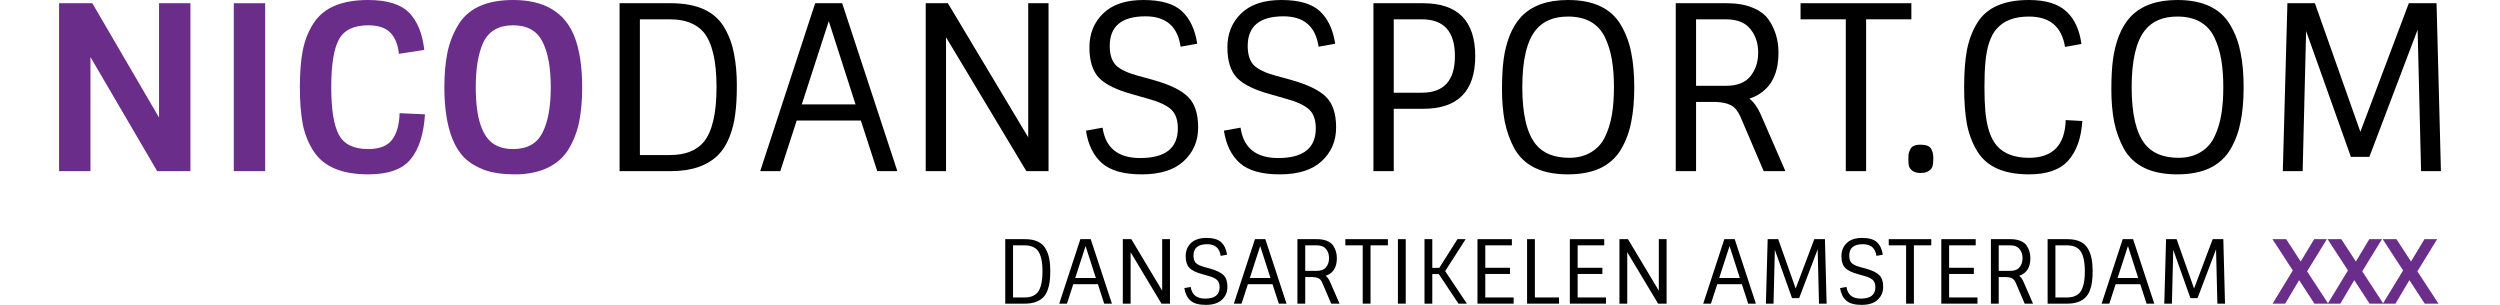
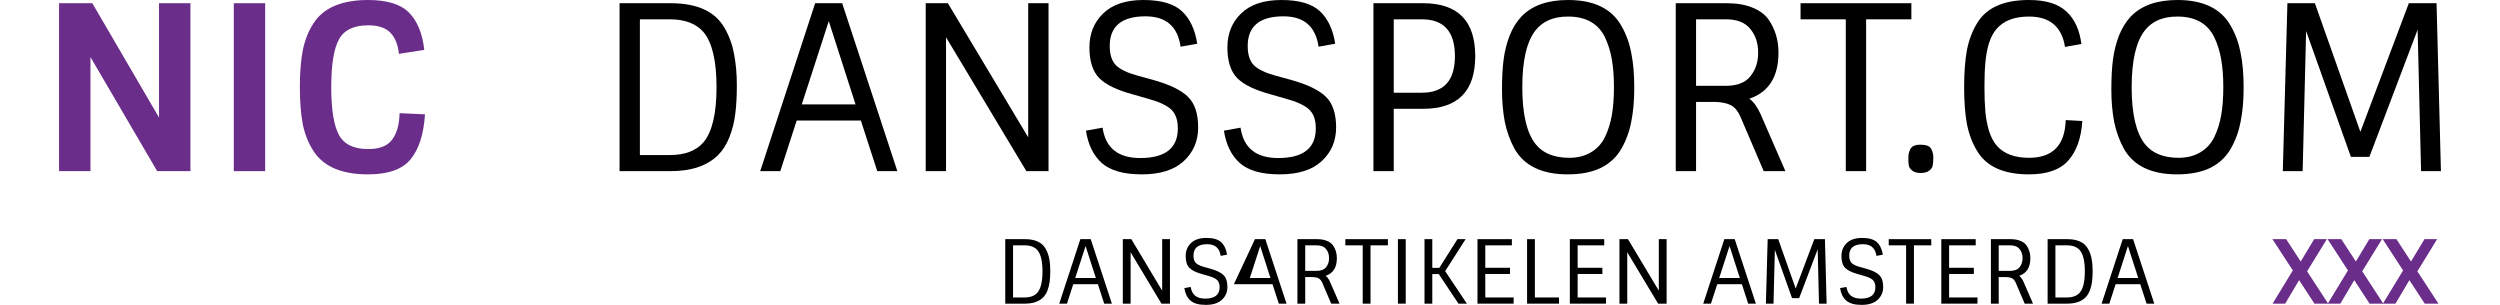
<svg xmlns="http://www.w3.org/2000/svg" width="246" height="30" viewBox="0 0 250 32" fill="none">
  <path d="M10.492 0.338H13.787V17.963H10.298L3.295 5.988V17.963H0V0.338H3.489L10.492 12.338V0.338Z" fill="#6A2D8A" />
  <path d="M18.338 0.338H21.633V17.963H18.338V0.338Z" fill="#6A2D8A" />
  <path d="M32.445 2.656C30.927 2.656 29.901 3.155 29.368 4.153C28.835 5.135 28.568 6.801 28.568 9.151C28.568 11.485 28.835 13.15 29.368 14.148C29.901 15.146 30.927 15.645 32.445 15.645C33.624 15.645 34.456 15.323 34.941 14.68C35.441 14.036 35.708 13.102 35.74 11.879L38.406 12C38.276 14.076 37.776 15.645 36.903 16.708C36.047 17.77 34.561 18.301 32.445 18.301C29.683 18.301 27.777 17.496 26.727 15.887C26.194 15.082 25.814 14.148 25.588 13.086C25.378 12.008 25.273 10.696 25.273 9.151C25.273 7.605 25.378 6.302 25.588 5.239C25.814 4.161 26.194 3.219 26.727 2.414C27.777 0.805 29.683 0 32.445 0C34.432 0 35.861 0.443 36.734 1.328C37.606 2.213 38.139 3.517 38.333 5.239L35.668 5.65C35.571 4.684 35.272 3.944 34.771 3.428C34.27 2.913 33.495 2.656 32.445 2.656Z" fill="#6A2D8A" />
-   <path d="M53.5 15.621C52.983 16.49 52.232 17.158 51.247 17.625C50.278 18.076 49.147 18.301 47.855 18.301C46.579 18.301 45.513 18.148 44.656 17.843C43.8 17.521 43.106 17.102 42.573 16.587C42.039 16.056 41.611 15.388 41.288 14.583C40.723 13.167 40.44 11.356 40.44 9.151C40.44 7.782 40.545 6.583 40.755 5.553C40.965 4.523 41.329 3.573 41.846 2.704C42.88 0.901 44.818 0 47.661 0C50.892 0 53.024 1.247 54.057 3.742C54.623 5.143 54.906 6.945 54.906 9.151C54.906 10.535 54.801 11.742 54.591 12.772C54.381 13.802 54.017 14.752 53.5 15.621ZM47.661 15.645C49.131 15.645 50.157 15.074 50.738 13.931C51.319 12.788 51.61 11.195 51.61 9.151C51.61 7.106 51.319 5.513 50.738 4.37C50.157 3.227 49.131 2.656 47.661 2.656C46.11 2.656 45.052 3.284 44.487 4.539C43.986 5.682 43.736 7.219 43.736 9.151C43.736 12.37 44.39 14.374 45.698 15.162C46.231 15.484 46.886 15.645 47.661 15.645Z" fill="#6A2D8A" />
  <path d="M58.83 0.338H64.209C66.988 0.338 68.87 1.207 69.855 2.946C70.34 3.783 70.671 4.692 70.848 5.674C71.042 6.656 71.139 7.75 71.139 8.957C71.139 10.149 71.083 11.155 70.97 11.976C70.873 12.796 70.671 13.601 70.364 14.39C70.057 15.162 69.653 15.798 69.152 16.297C68.005 17.408 66.358 17.963 64.209 17.963H58.83V0.338ZM64.112 2.028H60.963V16.273H64.112C65.695 16.273 66.875 15.822 67.65 14.921C68.555 13.826 69.007 11.903 69.007 9.151C69.007 6.398 68.555 4.475 67.65 3.38C66.875 2.479 65.695 2.028 64.112 2.028Z" fill="black" />
  <path d="M79.359 0.338H82.194L87.985 17.963H85.877L84.156 12.652H77.421L75.7 17.963H73.592L79.359 0.338ZM80.788 2.221L77.954 10.961H83.599L80.788 2.221Z" fill="black" />
  <path d="M101.721 0.338H103.854V17.963H101.528L93.096 3.911V17.963H90.963V0.338H93.289L101.721 14.414V0.338Z" fill="black" />
  <path d="M114.882 8.402C116.594 8.885 117.797 9.473 118.492 10.165C119.203 10.857 119.558 11.927 119.558 13.376C119.558 14.808 119.049 15.991 118.031 16.925C117.03 17.843 115.568 18.301 113.646 18.301C111.74 18.301 110.343 17.907 109.454 17.118C108.566 16.329 108.008 15.195 107.782 13.714L109.527 13.4C109.834 15.525 111.15 16.587 113.476 16.587C116.109 16.587 117.426 15.549 117.426 13.472C117.426 12.571 117.183 11.903 116.699 11.468C116.214 11.034 115.407 10.664 114.276 10.358L112.677 9.899C111.013 9.448 109.842 8.877 109.163 8.185C108.485 7.477 108.146 6.406 108.146 4.974C108.146 3.525 108.63 2.334 109.599 1.4C110.569 0.467 111.974 0 113.815 0C115.673 0 117.022 0.394 117.862 1.183C118.702 1.972 119.235 3.107 119.461 4.587L117.716 4.901C117.41 2.777 116.182 1.714 114.034 1.714C111.53 1.714 110.278 2.752 110.278 4.829C110.278 5.73 110.496 6.406 110.932 6.857C111.384 7.292 112.144 7.654 113.21 7.943L114.882 8.402Z" fill="black" />
  <path d="M129.363 8.402C131.075 8.885 132.278 9.473 132.973 10.165C133.684 10.857 134.039 11.927 134.039 13.376C134.039 14.808 133.53 15.991 132.513 16.925C131.511 17.843 130.049 18.301 128.127 18.301C126.221 18.301 124.824 17.907 123.935 17.118C123.047 16.329 122.489 15.195 122.263 13.714L124.008 13.4C124.315 15.525 125.631 16.587 127.957 16.587C130.59 16.587 131.907 15.549 131.907 13.472C131.907 12.571 131.665 11.903 131.18 11.468C130.695 11.034 129.888 10.664 128.757 10.358L127.158 9.899C125.494 9.448 124.323 8.877 123.644 8.185C122.966 7.477 122.627 6.406 122.627 4.974C122.627 3.525 123.111 2.334 124.081 1.4C125.05 0.467 126.455 0 128.297 0C130.154 0 131.503 0.394 132.343 1.183C133.183 1.972 133.716 3.107 133.942 4.587L132.198 4.901C131.891 2.777 130.663 1.714 128.515 1.714C126.011 1.714 124.759 2.752 124.759 4.829C124.759 5.73 124.977 6.406 125.413 6.857C125.866 7.292 126.625 7.654 127.691 7.943L129.363 8.402Z" fill="black" />
  <path d="M143.165 11.42H140.088V17.963H137.956V0.338H143.165C146.816 0.338 148.641 2.189 148.641 5.891C148.641 9.577 146.816 11.42 143.165 11.42ZM140.088 9.73H143.044C145.354 9.73 146.509 8.45 146.509 5.891C146.509 3.316 145.354 2.028 143.044 2.028H140.088V9.73Z" fill="black" />
  <path d="M163.976 15.621C163.475 16.49 162.756 17.158 161.819 17.625C160.882 18.076 159.727 18.301 158.354 18.301C156.997 18.301 155.851 18.076 154.914 17.625C153.993 17.174 153.282 16.515 152.781 15.645C152.297 14.76 151.95 13.802 151.74 12.772C151.546 11.742 151.449 10.615 151.449 9.392C151.449 8.153 151.505 7.106 151.618 6.253C151.731 5.384 151.941 4.547 152.248 3.742C152.571 2.938 152.983 2.27 153.484 1.738C154.599 0.579 156.23 0 158.378 0C161.092 0 162.958 0.901 163.976 2.704C164.476 3.573 164.824 4.523 165.017 5.553C165.227 6.583 165.332 7.79 165.332 9.175C165.332 10.543 165.227 11.742 165.017 12.772C164.824 13.802 164.476 14.752 163.976 15.621ZM158.524 16.563C159.364 16.563 160.107 16.378 160.753 16.008C161.415 15.621 161.916 15.082 162.255 14.39C162.594 13.682 162.837 12.909 162.982 12.072C163.128 11.219 163.2 10.245 163.2 9.151C163.2 8.056 163.128 7.09 162.982 6.253C162.837 5.4 162.594 4.62 162.255 3.911C161.545 2.463 160.252 1.738 158.378 1.738C156.876 1.738 155.746 2.213 154.986 3.163C154.049 4.338 153.581 6.334 153.581 9.151C153.581 11.967 154.049 13.963 154.986 15.138C155.746 16.088 156.925 16.563 158.524 16.563Z" fill="black" />
  <path d="M169.687 0.338H175.041C176.091 0.338 176.988 0.491 177.731 0.797C178.49 1.103 179.055 1.521 179.427 2.052C180.122 3.05 180.469 4.209 180.469 5.529C180.469 8.056 179.451 9.666 177.416 10.358C177.852 10.68 178.24 11.211 178.579 11.951L181.196 17.963H178.918L176.471 12.241C176.213 11.662 175.889 11.267 175.502 11.058C175.114 10.849 174.573 10.728 173.878 10.696H171.819V17.963H169.687V0.338ZM171.819 9.006H174.944C176.124 9.006 176.98 8.676 177.513 8.016C178.062 7.34 178.337 6.511 178.337 5.529C178.337 4.531 178.062 3.702 177.513 3.042C176.98 2.366 176.124 2.028 174.944 2.028H171.819V9.006Z" fill="black" />
  <path d="M182.786 2.028V0.338H194.417V2.028H189.668V17.963H187.535V2.028H182.786Z" fill="black" />
  <path d="M196.647 17.408C196.615 17.585 196.494 17.754 196.284 17.915C196.074 18.076 195.775 18.156 195.387 18.156C195.016 18.156 194.725 18.076 194.515 17.915C194.321 17.754 194.2 17.585 194.152 17.408C194.119 17.215 194.103 16.997 194.103 16.756C194.103 16.498 194.111 16.297 194.128 16.152C194.16 16.008 194.216 15.855 194.297 15.694C194.426 15.356 194.782 15.187 195.363 15.187C195.945 15.187 196.316 15.323 196.478 15.597C196.639 15.855 196.72 16.177 196.72 16.563C196.72 16.933 196.696 17.215 196.647 17.408Z" fill="black" />
  <path d="M206.764 1.738C205.262 1.738 204.139 2.157 203.396 2.994C202.734 3.718 202.33 4.909 202.185 6.567C202.12 7.259 202.088 8.112 202.088 9.126C202.088 10.14 202.12 11.01 202.185 11.734C202.249 12.442 202.379 13.118 202.573 13.762C202.783 14.406 203.057 14.921 203.396 15.307C204.139 16.144 205.262 16.563 206.764 16.563C209.252 16.563 210.536 15.243 210.617 12.603L212.361 12.7C212.248 14.486 211.756 15.871 210.883 16.853C210.027 17.818 208.654 18.301 206.764 18.301C204.099 18.301 202.282 17.48 201.313 15.838C200.812 15.018 200.456 14.076 200.247 13.014C200.053 11.951 199.956 10.664 199.956 9.151C199.956 7.621 200.053 6.326 200.247 5.263C200.456 4.201 200.812 3.259 201.313 2.439C202.282 0.813 204.099 0 206.764 0C208.525 0 209.833 0.402 210.69 1.207C211.546 1.996 212.071 3.131 212.264 4.612L210.544 4.925C210.205 2.801 208.945 1.738 206.764 1.738Z" fill="black" />
  <path d="M227.934 15.621C227.433 16.49 226.714 17.158 225.777 17.625C224.84 18.076 223.686 18.301 222.312 18.301C220.956 18.301 219.809 18.076 218.872 17.625C217.951 17.174 217.24 16.515 216.74 15.645C216.255 14.76 215.908 13.802 215.698 12.772C215.504 11.742 215.407 10.615 215.407 9.392C215.407 8.153 215.464 7.106 215.577 6.253C215.69 5.384 215.9 4.547 216.207 3.742C216.53 2.938 216.942 2.27 217.442 1.738C218.557 0.579 220.188 0 222.337 0C225.05 0 226.916 0.901 227.934 2.704C228.435 3.573 228.782 4.523 228.976 5.553C229.186 6.583 229.291 7.79 229.291 9.175C229.291 10.543 229.186 11.742 228.976 12.772C228.782 13.802 228.435 14.752 227.934 15.621ZM222.482 16.563C223.322 16.563 224.065 16.378 224.711 16.008C225.374 15.621 225.874 15.082 226.213 14.39C226.553 13.682 226.795 12.909 226.94 12.072C227.086 11.219 227.158 10.245 227.158 9.151C227.158 8.056 227.086 7.09 226.94 6.253C226.795 5.4 226.553 4.62 226.213 3.911C225.503 2.463 224.21 1.738 222.337 1.738C220.834 1.738 219.704 2.213 218.945 3.163C218.008 4.338 217.539 6.334 217.539 9.151C217.539 11.967 218.008 13.963 218.945 15.138C219.704 16.088 220.883 16.563 222.482 16.563Z" fill="black" />
  <path d="M246.632 0.338H249.54L250 17.963H247.916L247.553 3.115L242.489 16.466H240.55L235.85 3.259L235.486 17.963H233.403L233.887 0.338H236.771L241.544 13.835L246.632 0.338Z" fill="black" />
  <path d="M99.311 25.102H101.376C102.443 25.102 103.166 25.436 103.544 26.103C103.73 26.425 103.858 26.774 103.926 27.151C104 27.528 104.037 27.948 104.037 28.412C104.037 28.869 104.016 29.256 103.972 29.571C103.935 29.886 103.858 30.195 103.74 30.498C103.622 30.795 103.467 31.039 103.275 31.23C102.834 31.657 102.201 31.87 101.376 31.87H99.311V25.102ZM101.339 25.751H100.13V31.221H101.339C101.947 31.221 102.4 31.048 102.698 30.702C103.045 30.282 103.219 29.543 103.219 28.486C103.219 27.429 103.045 26.691 102.698 26.27C102.4 25.924 101.947 25.751 101.339 25.751Z" fill="black" />
  <path d="M107.194 25.102H108.282L110.506 31.87H109.697L109.036 29.831H106.45L105.789 31.87H104.979L107.194 25.102ZM107.743 25.825L106.654 29.181H108.822L107.743 25.825Z" fill="black" />
  <path d="M115.781 25.102H116.6V31.87H115.707L112.469 26.474V31.87H111.65V25.102H112.543L115.781 30.507V25.102Z" fill="black" />
  <path d="M120.835 28.199C121.492 28.384 121.954 28.61 122.221 28.876C122.494 29.141 122.63 29.552 122.63 30.109C122.63 30.659 122.435 31.113 122.044 31.471C121.66 31.824 121.098 32 120.36 32C119.628 32 119.092 31.849 118.75 31.546C118.409 31.243 118.195 30.807 118.108 30.238L118.778 30.118C118.896 30.934 119.402 31.342 120.295 31.342C121.306 31.342 121.812 30.943 121.812 30.146C121.812 29.8 121.718 29.543 121.532 29.376C121.346 29.209 121.036 29.067 120.602 28.95L119.988 28.774C119.349 28.601 118.899 28.381 118.639 28.115C118.378 27.843 118.248 27.432 118.248 26.882C118.248 26.326 118.434 25.869 118.806 25.51C119.178 25.152 119.718 24.972 120.425 24.972C121.139 24.972 121.656 25.124 121.979 25.427C122.302 25.73 122.506 26.165 122.593 26.734L121.923 26.854C121.805 26.038 121.334 25.631 120.509 25.631C119.547 25.631 119.067 26.029 119.067 26.827C119.067 27.173 119.15 27.432 119.318 27.605C119.492 27.772 119.783 27.911 120.193 28.023L120.835 28.199Z" fill="black" />
-   <path d="M125.521 25.102H126.609L128.833 31.87H128.024L127.363 29.831H124.776L124.116 31.87H123.306L125.521 25.102ZM126.07 25.825L124.981 29.181H127.149L126.07 25.825Z" fill="black" />
+   <path d="M125.521 25.102H126.609L128.833 31.87H128.024L127.363 29.831H124.776H123.306L125.521 25.102ZM126.07 25.825L124.981 29.181H127.149L126.07 25.825Z" fill="black" />
  <path d="M129.977 25.102H132.033C132.436 25.102 132.78 25.161 133.066 25.278C133.357 25.396 133.574 25.556 133.717 25.76C133.984 26.144 134.117 26.589 134.117 27.096C134.117 28.066 133.726 28.684 132.945 28.95C133.112 29.073 133.261 29.277 133.391 29.562L134.396 31.87H133.522L132.582 29.673C132.483 29.45 132.359 29.299 132.21 29.219C132.061 29.138 131.853 29.092 131.586 29.079H130.796V31.87H129.977V25.102ZM130.796 28.43H131.996C132.449 28.43 132.777 28.304 132.982 28.05C133.193 27.791 133.298 27.473 133.298 27.096C133.298 26.712 133.193 26.394 132.982 26.14C132.777 25.881 132.449 25.751 131.996 25.751H130.796V28.43Z" fill="black" />
  <path d="M135.007 25.751V25.102H139.473V25.751H137.65V31.87H136.831V25.751H135.007Z" fill="black" />
  <path d="M140.526 25.102H141.345V31.87H140.526V25.102Z" fill="black" />
  <path d="M144.134 28.764V31.87H143.315V25.102H144.134V28.115H144.869L146.776 25.102H147.632L145.483 28.458L147.763 31.87H146.879L144.813 28.764H144.134Z" fill="black" />
  <path d="M148.876 25.102H152.486V25.751H149.695V28.106H152.291V28.755H149.695V31.221H152.672V31.87H148.876V25.102Z" fill="black" />
  <path d="M154.082 31.87V25.102H154.901V31.221H157.432V31.87H154.082Z" fill="black" />
  <path d="M158.571 25.102H162.181V25.751H159.39V28.106H161.986V28.755H159.39V31.221H162.367V31.87H158.571V25.102Z" fill="black" />
  <path d="M167.909 25.102H168.727V31.87H167.834L164.596 26.474V31.87H163.777V25.102H164.671L167.909 30.507V25.102Z" fill="black" />
  <path d="M174.786 25.102H175.875L178.098 31.87H177.289L176.628 29.831H174.042L173.381 31.87H172.572L174.786 25.102ZM175.335 25.825L174.246 29.181H176.414L175.335 25.825Z" fill="black" />
  <path d="M184.229 25.102H185.346L185.522 31.87H184.722L184.583 26.168L182.638 31.295H181.894L180.089 26.224L179.949 31.87H179.149L179.335 25.102H180.442L182.275 30.285L184.229 25.102Z" fill="black" />
  <path d="M189.662 28.199C190.32 28.384 190.782 28.61 191.049 28.876C191.322 29.141 191.458 29.552 191.458 30.109C191.458 30.659 191.263 31.113 190.872 31.471C190.487 31.824 189.926 32 189.188 32C188.456 32 187.919 31.849 187.578 31.546C187.237 31.243 187.023 30.807 186.936 30.238L187.606 30.118C187.724 30.934 188.23 31.342 189.123 31.342C190.134 31.342 190.639 30.943 190.639 30.146C190.639 29.8 190.546 29.543 190.36 29.376C190.174 29.209 189.864 29.067 189.43 28.95L188.816 28.774C188.177 28.601 187.727 28.381 187.467 28.115C187.206 27.843 187.076 27.432 187.076 26.882C187.076 26.326 187.262 25.869 187.634 25.51C188.006 25.152 188.546 24.972 189.253 24.972C189.966 24.972 190.484 25.124 190.807 25.427C191.129 25.73 191.334 26.165 191.421 26.734L190.751 26.854C190.633 26.038 190.162 25.631 189.337 25.631C188.375 25.631 187.895 26.029 187.895 26.827C187.895 27.173 187.978 27.432 188.146 27.605C188.32 27.772 188.611 27.911 189.02 28.023L189.662 28.199Z" fill="black" />
  <path d="M192.041 25.751V25.102H196.507V25.751H194.684V31.87H193.865V25.751H192.041Z" fill="black" />
  <path d="M197.56 25.102H201.17V25.751H198.379V28.106H200.975V28.755H198.379V31.221H201.356V31.87H197.56V25.102Z" fill="black" />
  <path d="M202.766 25.102H204.822C205.226 25.102 205.57 25.161 205.855 25.278C206.147 25.396 206.364 25.556 206.507 25.76C206.773 26.144 206.907 26.589 206.907 27.096C206.907 28.066 206.516 28.684 205.734 28.95C205.902 29.073 206.051 29.277 206.181 29.562L207.186 31.87H206.311L205.371 29.673C205.272 29.45 205.148 29.299 204.999 29.219C204.85 29.138 204.643 29.092 204.376 29.079H203.585V31.87H202.766V25.102ZM203.585 28.43H204.785C205.238 28.43 205.567 28.304 205.772 28.05C205.982 27.791 206.088 27.473 206.088 27.096C206.088 26.712 205.982 26.394 205.772 26.14C205.567 25.881 205.238 25.751 204.785 25.751H203.585V28.43Z" fill="black" />
  <path d="M208.718 25.102H210.783C211.85 25.102 212.573 25.436 212.951 26.103C213.137 26.425 213.264 26.774 213.333 27.151C213.407 27.528 213.444 27.948 213.444 28.412C213.444 28.869 213.423 29.256 213.379 29.571C213.342 29.886 213.264 30.195 213.147 30.498C213.029 30.795 212.874 31.039 212.681 31.23C212.241 31.657 211.608 31.87 210.783 31.87H208.718V25.102ZM210.746 25.751H209.536V31.221H210.746C211.354 31.221 211.807 31.048 212.104 30.702C212.452 30.282 212.625 29.543 212.625 28.486C212.625 27.429 212.452 26.691 212.104 26.27C211.807 25.924 211.354 25.751 210.746 25.751Z" fill="black" />
  <path d="M216.601 25.102H217.689L219.913 31.87H219.103L218.443 29.831H215.856L215.196 31.87H214.386L216.601 25.102ZM217.15 25.825L216.061 29.181H218.229L217.15 25.825Z" fill="black" />
-   <path d="M226.044 25.102H227.16L227.337 31.87H226.537L226.397 26.168L224.453 31.295H223.708L221.903 26.224L221.764 31.87H220.964L221.15 25.102H222.257L224.09 30.285L226.044 25.102Z" fill="black" />
  <path d="M232.314 25.102H233.756L235.282 27.448L236.696 25.102H238.027L235.952 28.477L238.166 31.87H236.724L235.114 29.404L233.653 31.87H232.332L234.454 28.384L232.314 25.102Z" fill="#6A2D8A" />
  <path d="M238.102 25.102H239.544L241.07 27.448L242.484 25.102H243.814L241.74 28.477L243.954 31.87H242.512L240.902 29.404L239.441 31.87H238.12L240.242 28.384L238.102 25.102Z" fill="#6A2D8A" />
  <path d="M243.889 25.102H245.332L246.858 27.448L248.272 25.102H249.602L247.527 28.477L249.742 31.87H248.3L246.69 29.404L245.229 31.87H243.908L246.029 28.384L243.889 25.102Z" fill="#6A2D8A" />
</svg>